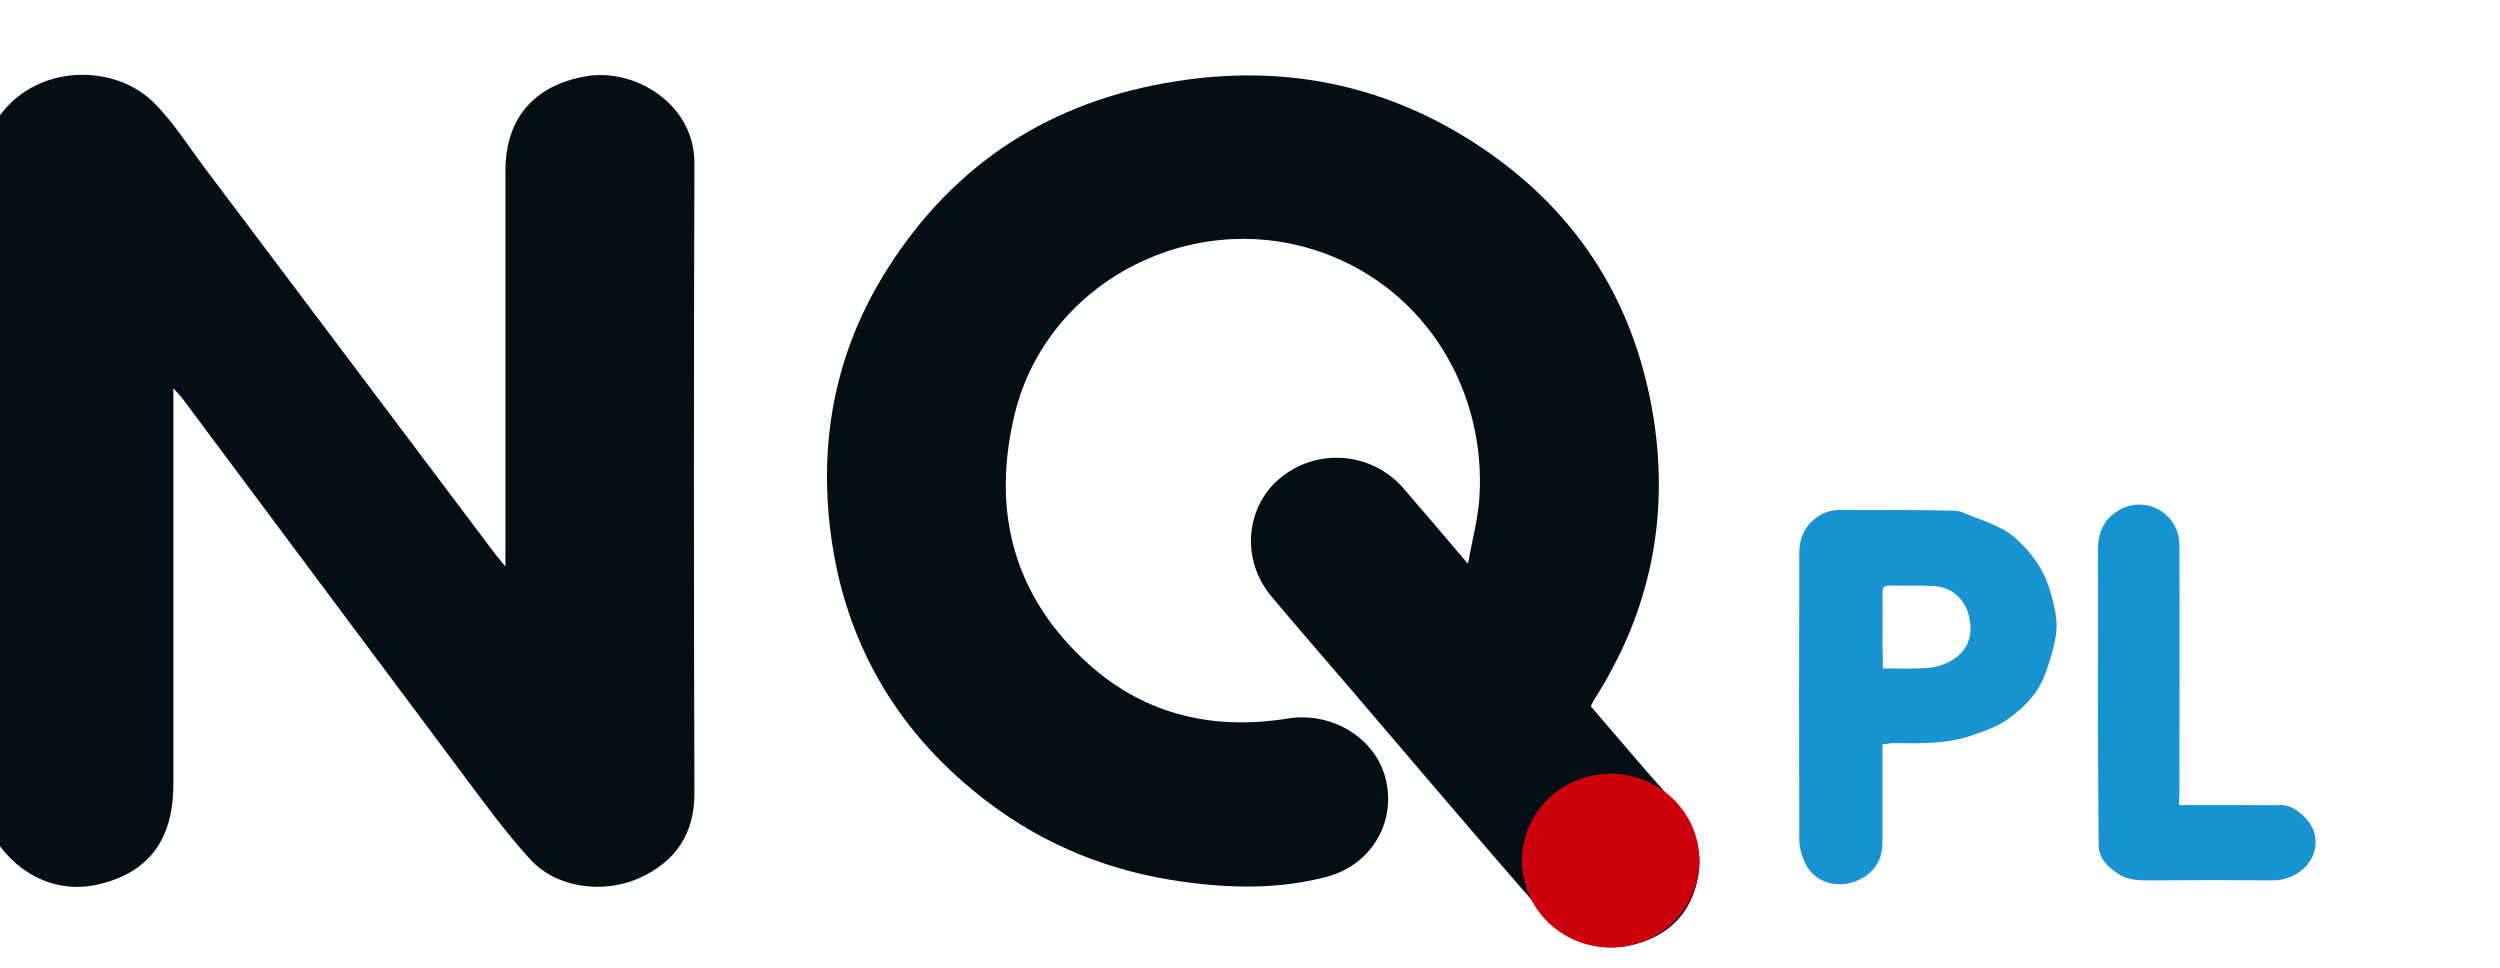
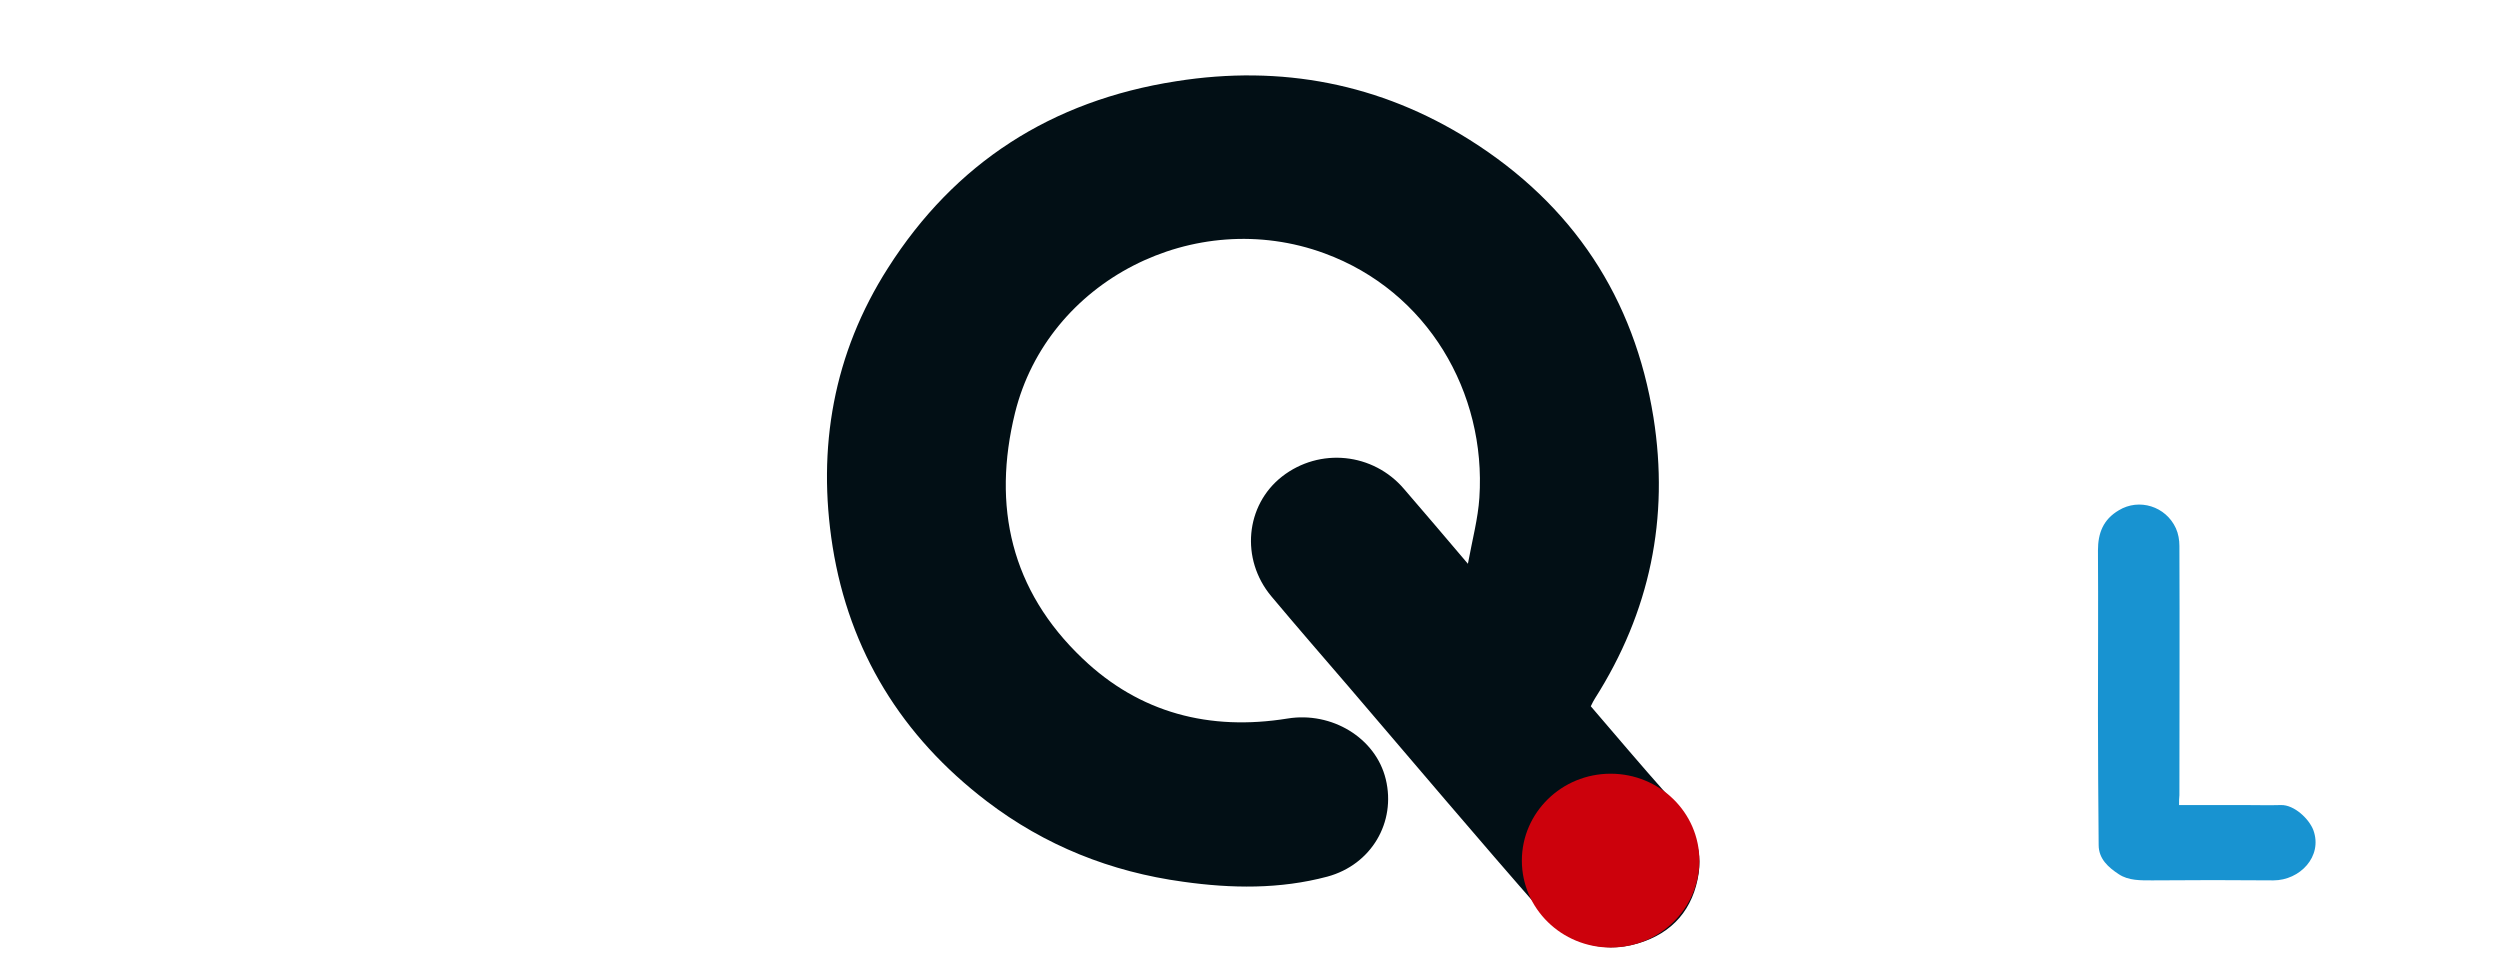
<svg xmlns="http://www.w3.org/2000/svg" width="93" height="36" viewBox="0 0 93 36" fill="none">
  <g clip-path="url(#clip0_288_6413)">
-     <path d="M-0.466 5.126C0.647 2.401 4.053 2.185 5.698 3.795C6.449 4.531 7.005 5.443 7.64 6.28C11.24 11.059 14.827 15.839 18.427 20.618C18.504 20.72 18.595 20.821 18.802 21.075C18.802 20.682 18.802 20.466 18.802 20.263C18.802 15.623 18.802 10.996 18.802 6.356C18.802 4.391 19.877 3.161 21.832 2.832C23.619 2.54 25.833 3.859 25.833 6.065C25.807 13.874 25.807 21.696 25.833 29.505C25.833 31.014 25.147 32.041 23.787 32.662C22.428 33.27 20.692 33.029 19.721 31.965C18.763 30.912 17.934 29.759 17.08 28.618C13.635 24.016 10.204 19.401 6.759 14.787C6.695 14.711 6.63 14.634 6.449 14.444C6.449 14.787 6.449 15.002 6.449 15.205C6.449 19.858 6.449 24.51 6.449 29.176C6.449 31.242 5.529 32.472 3.639 32.903C1.994 33.283 0.401 32.434 -0.466 30.735C-0.466 22.19 -0.466 13.658 -0.466 5.126Z" fill="#020F15" />
    <path d="M59.177 26.273C60.122 27.375 61.055 28.478 62.013 29.556C62.764 30.405 63.36 31.305 63.191 32.484C62.997 33.803 62.233 34.716 60.925 35.096C59.527 35.502 58.336 35.033 57.429 33.993C54.969 31.191 52.573 28.352 50.152 25.524C49.193 24.409 48.235 23.306 47.29 22.178C46.138 20.796 46.332 18.793 47.691 17.728C49.09 16.638 51.084 16.84 52.236 18.197C52.987 19.072 53.739 19.946 54.606 20.973C54.775 20.061 54.982 19.287 55.033 18.514C55.292 14.597 53.104 10.831 49.271 9.424C44.441 7.649 38.977 10.438 37.759 15.357C36.905 18.831 37.604 21.962 40.272 24.498C42.395 26.526 44.998 27.198 47.898 26.729C49.53 26.463 51.175 27.439 51.55 28.985C51.939 30.583 51.019 32.167 49.375 32.611C47.614 33.08 45.814 33.055 44.014 32.801C41.32 32.434 38.873 31.457 36.711 29.809C33.538 27.388 31.596 24.219 30.974 20.339C30.391 16.663 31 13.151 33.033 9.969C35.519 6.065 39.106 3.745 43.755 3.022C47.666 2.401 51.343 3.111 54.671 5.202C58.517 7.624 60.796 11.085 61.508 15.522C62.104 19.274 61.379 22.761 59.333 25.981C59.281 26.057 59.242 26.146 59.177 26.273Z" fill="#020F15" />
    <path d="M59.915 35.248C61.739 35.248 63.217 33.8 63.217 32.015C63.217 30.23 61.739 28.782 59.915 28.782C58.092 28.782 56.613 30.23 56.613 32.015C56.613 33.8 58.092 35.248 59.915 35.248Z" fill="#CC010C" />
-     <path d="M70.028 27.679C70.028 27.857 70.028 28.009 70.028 28.148C70.028 29.213 70.028 30.278 70.028 31.343C70.028 32.028 69.679 32.522 69.044 32.776C68.319 33.067 67.503 32.813 67.167 32.142C67.037 31.863 66.934 31.546 66.934 31.241C66.921 27.692 66.921 24.142 66.934 20.58C66.934 19.895 67.244 19.35 67.931 19.058C68.099 18.995 68.293 18.97 68.475 18.97C69.873 18.97 71.284 18.97 72.683 18.995C72.929 18.995 73.162 19.134 73.408 19.223C73.719 19.337 74.03 19.451 74.328 19.604C74.548 19.705 74.768 19.832 74.949 19.997C75.558 20.529 76.024 21.163 76.257 21.962C76.425 22.519 76.568 23.077 76.477 23.648C76.399 24.142 76.244 24.637 76.063 25.118C75.804 25.816 75.273 26.335 74.69 26.754C74.289 27.045 73.784 27.21 73.305 27.375C72.346 27.692 71.349 27.654 70.352 27.641C70.262 27.666 70.171 27.679 70.028 27.679ZM70.041 24.865C70.611 24.865 71.129 24.89 71.647 24.852C71.932 24.839 72.23 24.763 72.476 24.637C73.175 24.282 73.421 23.698 73.253 22.951C73.097 22.266 72.592 21.822 71.88 21.797C71.349 21.771 70.818 21.797 70.287 21.784C70.093 21.784 70.028 21.848 70.028 22.038C70.041 22.71 70.028 23.369 70.028 24.041C70.041 24.32 70.041 24.573 70.041 24.865Z" fill="#1893D1" />
    <path d="M81.061 29.948C81.903 29.948 82.692 29.948 83.482 29.948C83.936 29.948 84.402 29.961 84.855 29.948C85.347 29.936 85.904 30.468 86.059 30.887C86.409 31.863 85.554 32.75 84.57 32.75C83.068 32.737 81.566 32.737 80.064 32.75C79.637 32.75 79.183 32.763 78.821 32.522C78.432 32.268 78.07 31.951 78.07 31.432C78.057 29.809 78.044 28.174 78.044 26.551C78.044 24.523 78.057 22.507 78.044 20.478C78.044 19.832 78.238 19.325 78.821 18.982C79.572 18.526 80.569 18.83 80.944 19.654C81.035 19.857 81.074 20.085 81.074 20.314C81.087 23.407 81.074 26.488 81.074 29.581C81.061 29.682 81.061 29.796 81.061 29.948Z" fill="#1893D1" />
  </g>
  <defs>
    <clipPath id="clip0_288_6413">
      <rect width="93" height="35" fill="white" transform="translate(0 0.5)" />
    </clipPath>
  </defs>
</svg>